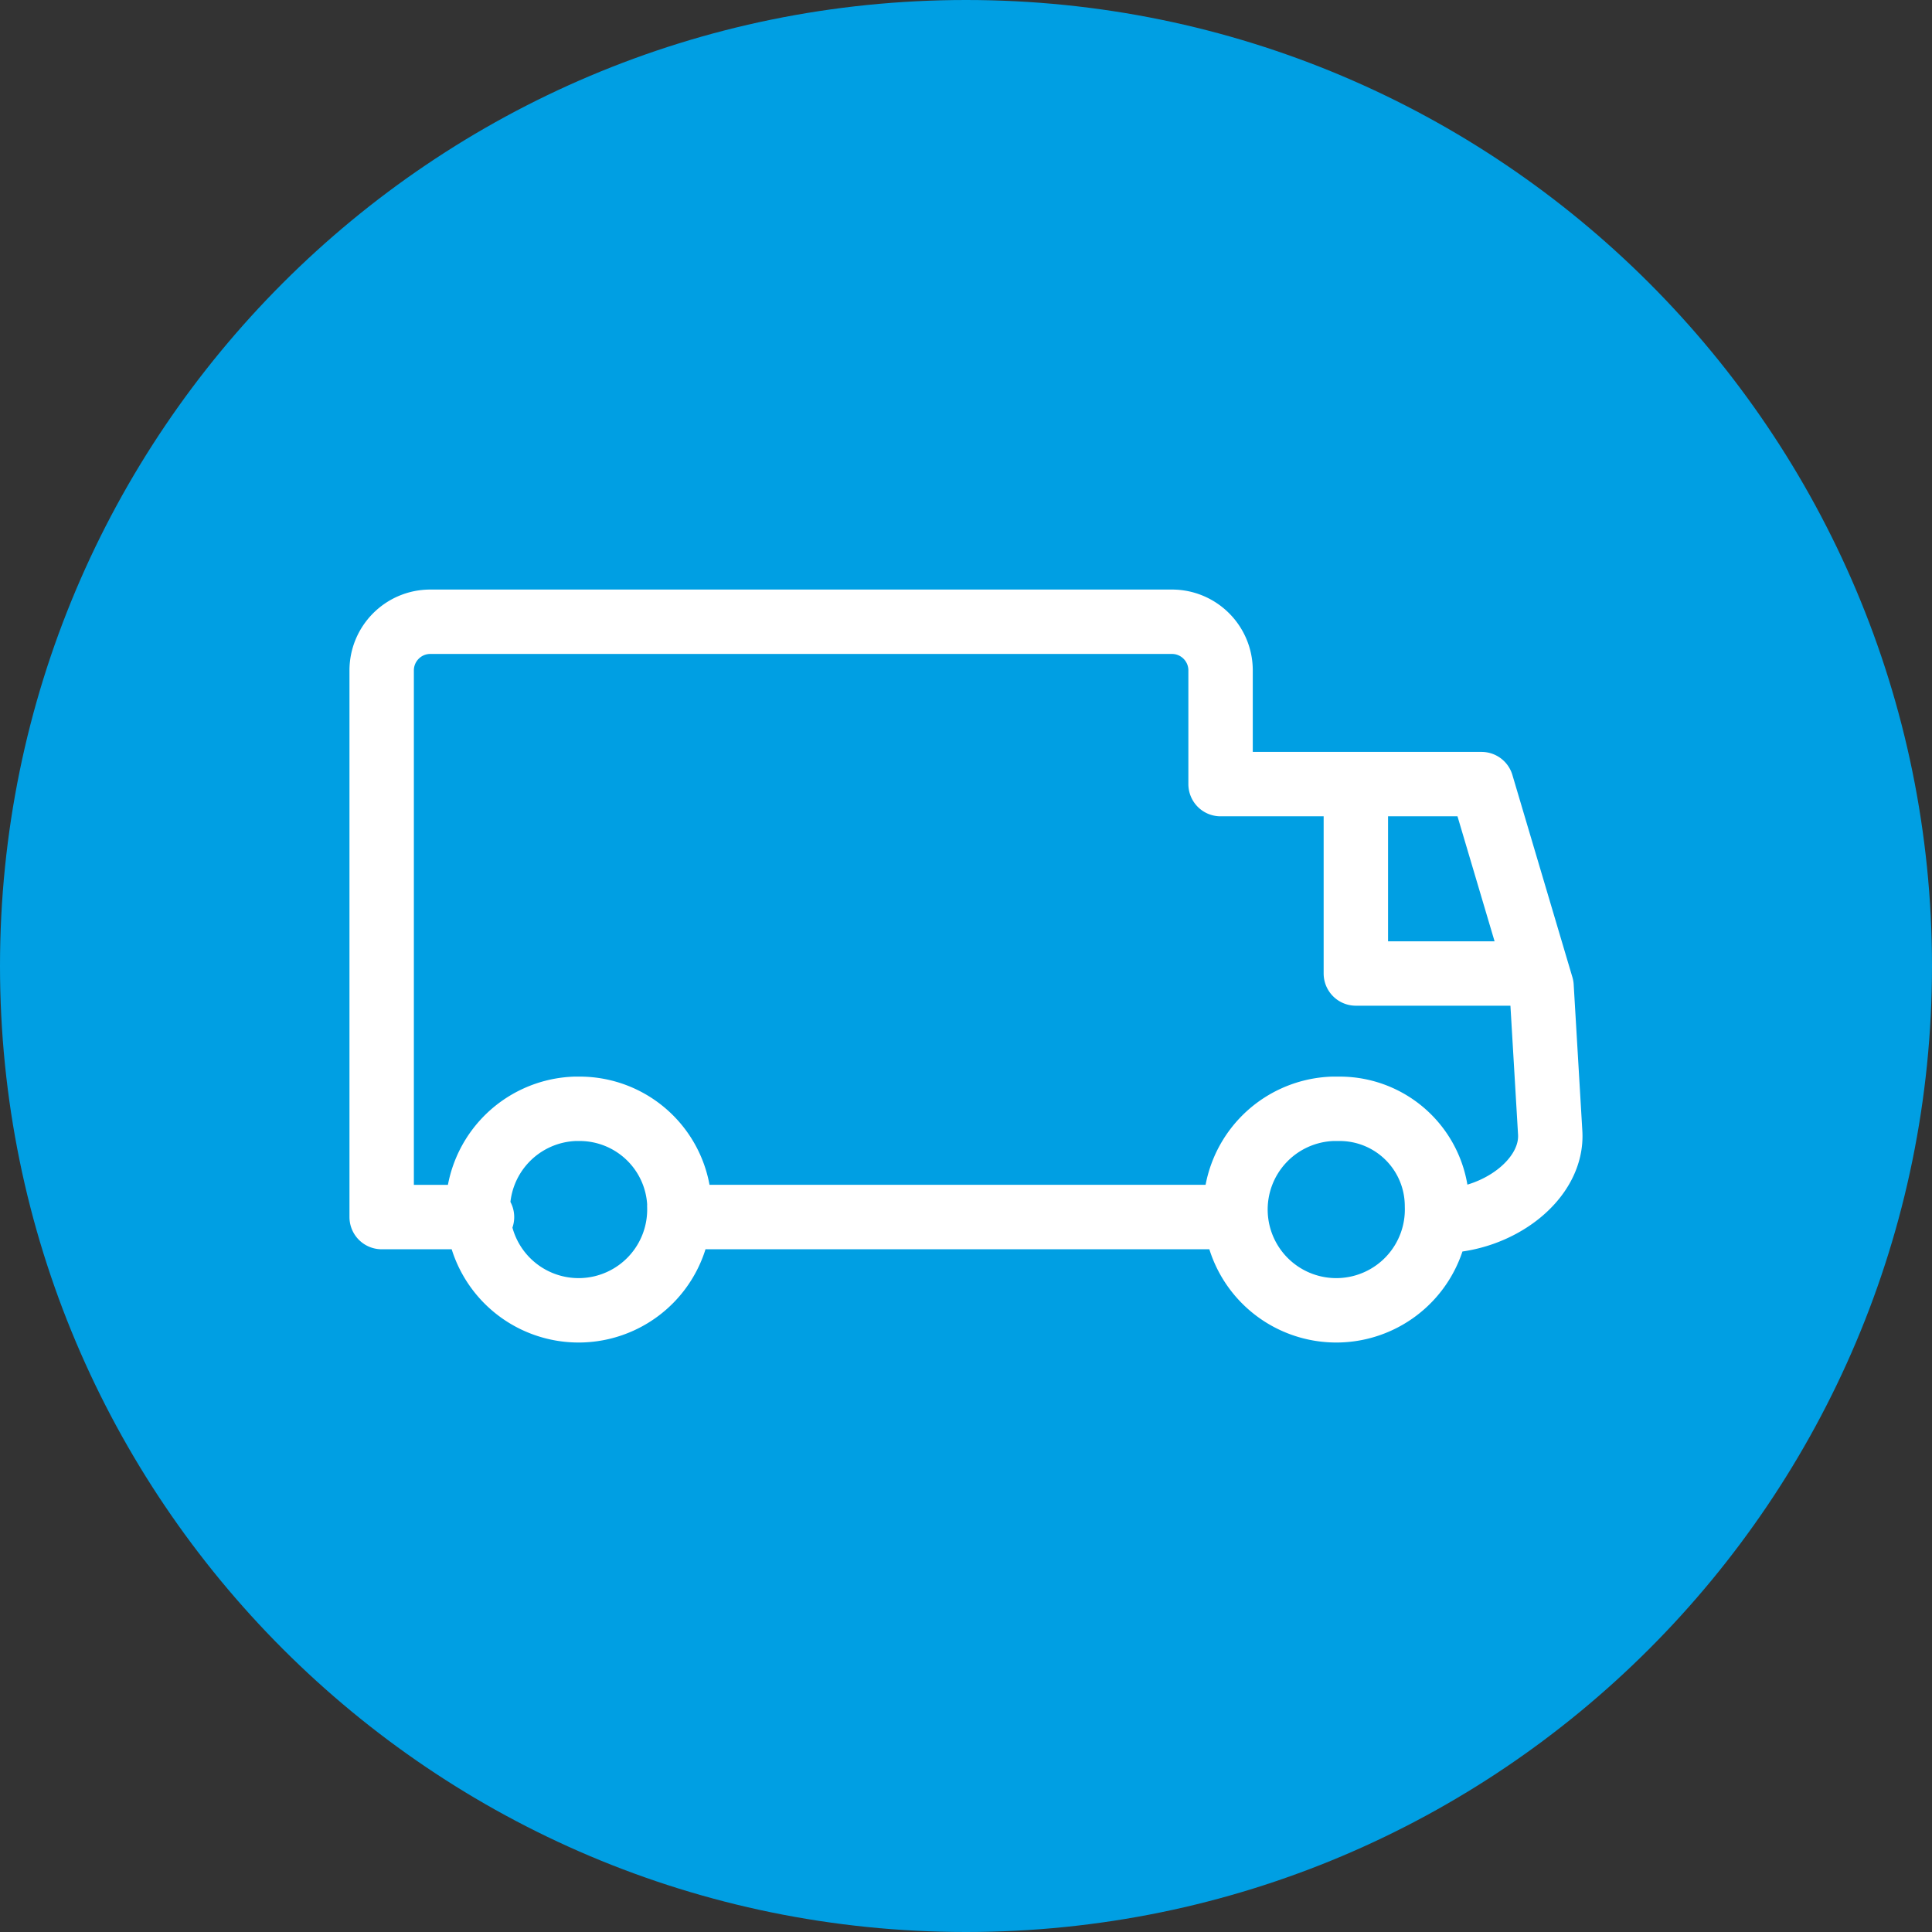
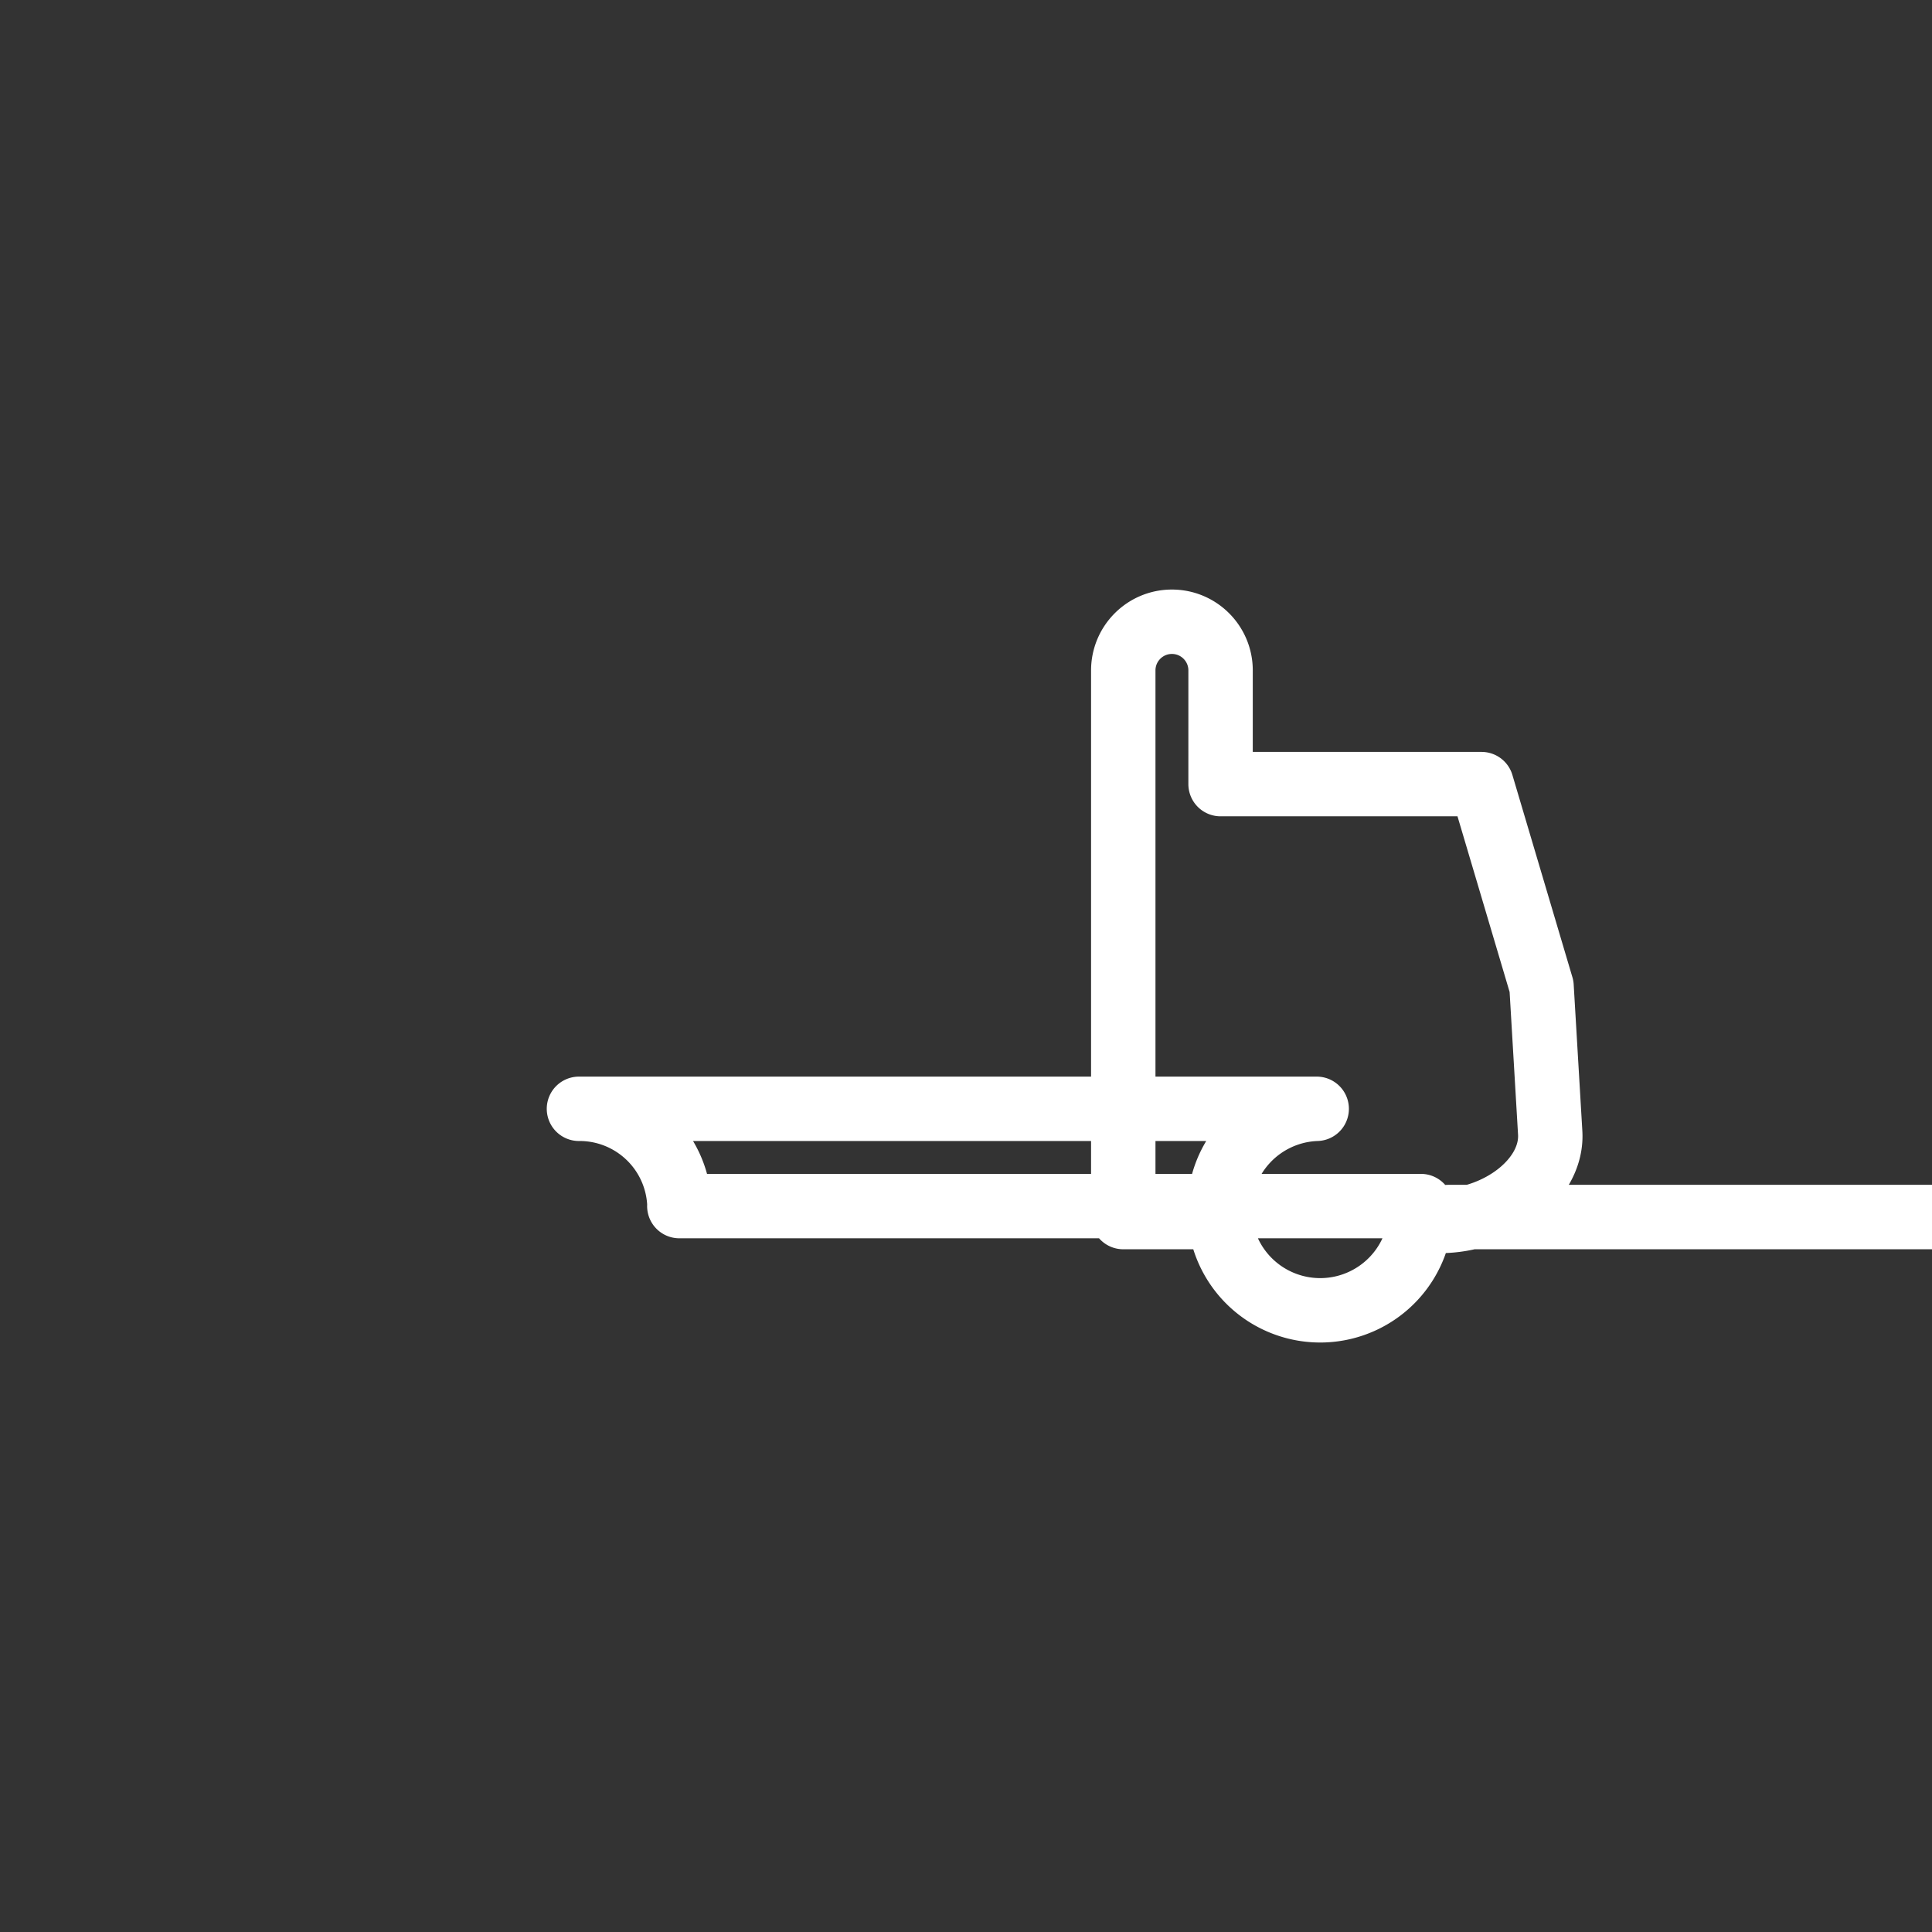
<svg xmlns="http://www.w3.org/2000/svg" width="60" height="60" viewBox="0 0 60 60">
  <rect x="0" y="0" width="60" height="60" fill="#333333" stroke="none" />
-   <path fill-rule="evenodd" clip-rule="evenodd" fill="#009FE3" d="M30 60c16.569 0 30-13.431 30-30S46.569 0 30 0 0 13.431 0 30s13.431 30 30 30" />
-   <path fill="none" stroke="#FFF" stroke-width="2" stroke-linecap="round" stroke-linejoin="round" d="M44.711 37.918c1.821 0 3.529-1.299 3.431-2.753l-.268-4.532-1.864-6.282h-8.104V20.82c0-.834-.676-1.511-1.511-1.511h0-23.031c-.834 0-1.51.676-1.511 1.511v16.977h3.116m6.969-.001h16.108m-16.949-.34a3.13 3.13 0 11-3.237-3.021H17.98a3.102 3.102 0 013.12 2.979l-.003.042zm23.53 0a3.13 3.13 0 11-3.237-3.021h.216a3.022 3.022 0 013.021 3.021zm-2.52-13.105v5.882h5.169" />
+   <path fill="none" stroke="#FFF" stroke-width="2" stroke-linecap="round" stroke-linejoin="round" d="M44.711 37.918c1.821 0 3.529-1.299 3.431-2.753l-.268-4.532-1.864-6.282h-8.104V20.82c0-.834-.676-1.511-1.511-1.511c-.834 0-1.51.676-1.511 1.511v16.977h3.116m6.969-.001h16.108m-16.949-.34a3.13 3.13 0 11-3.237-3.021H17.98a3.102 3.102 0 013.12 2.979l-.003.042zm23.53 0a3.13 3.13 0 11-3.237-3.021h.216a3.022 3.022 0 013.021 3.021zm-2.52-13.105v5.882h5.169" />
</svg>